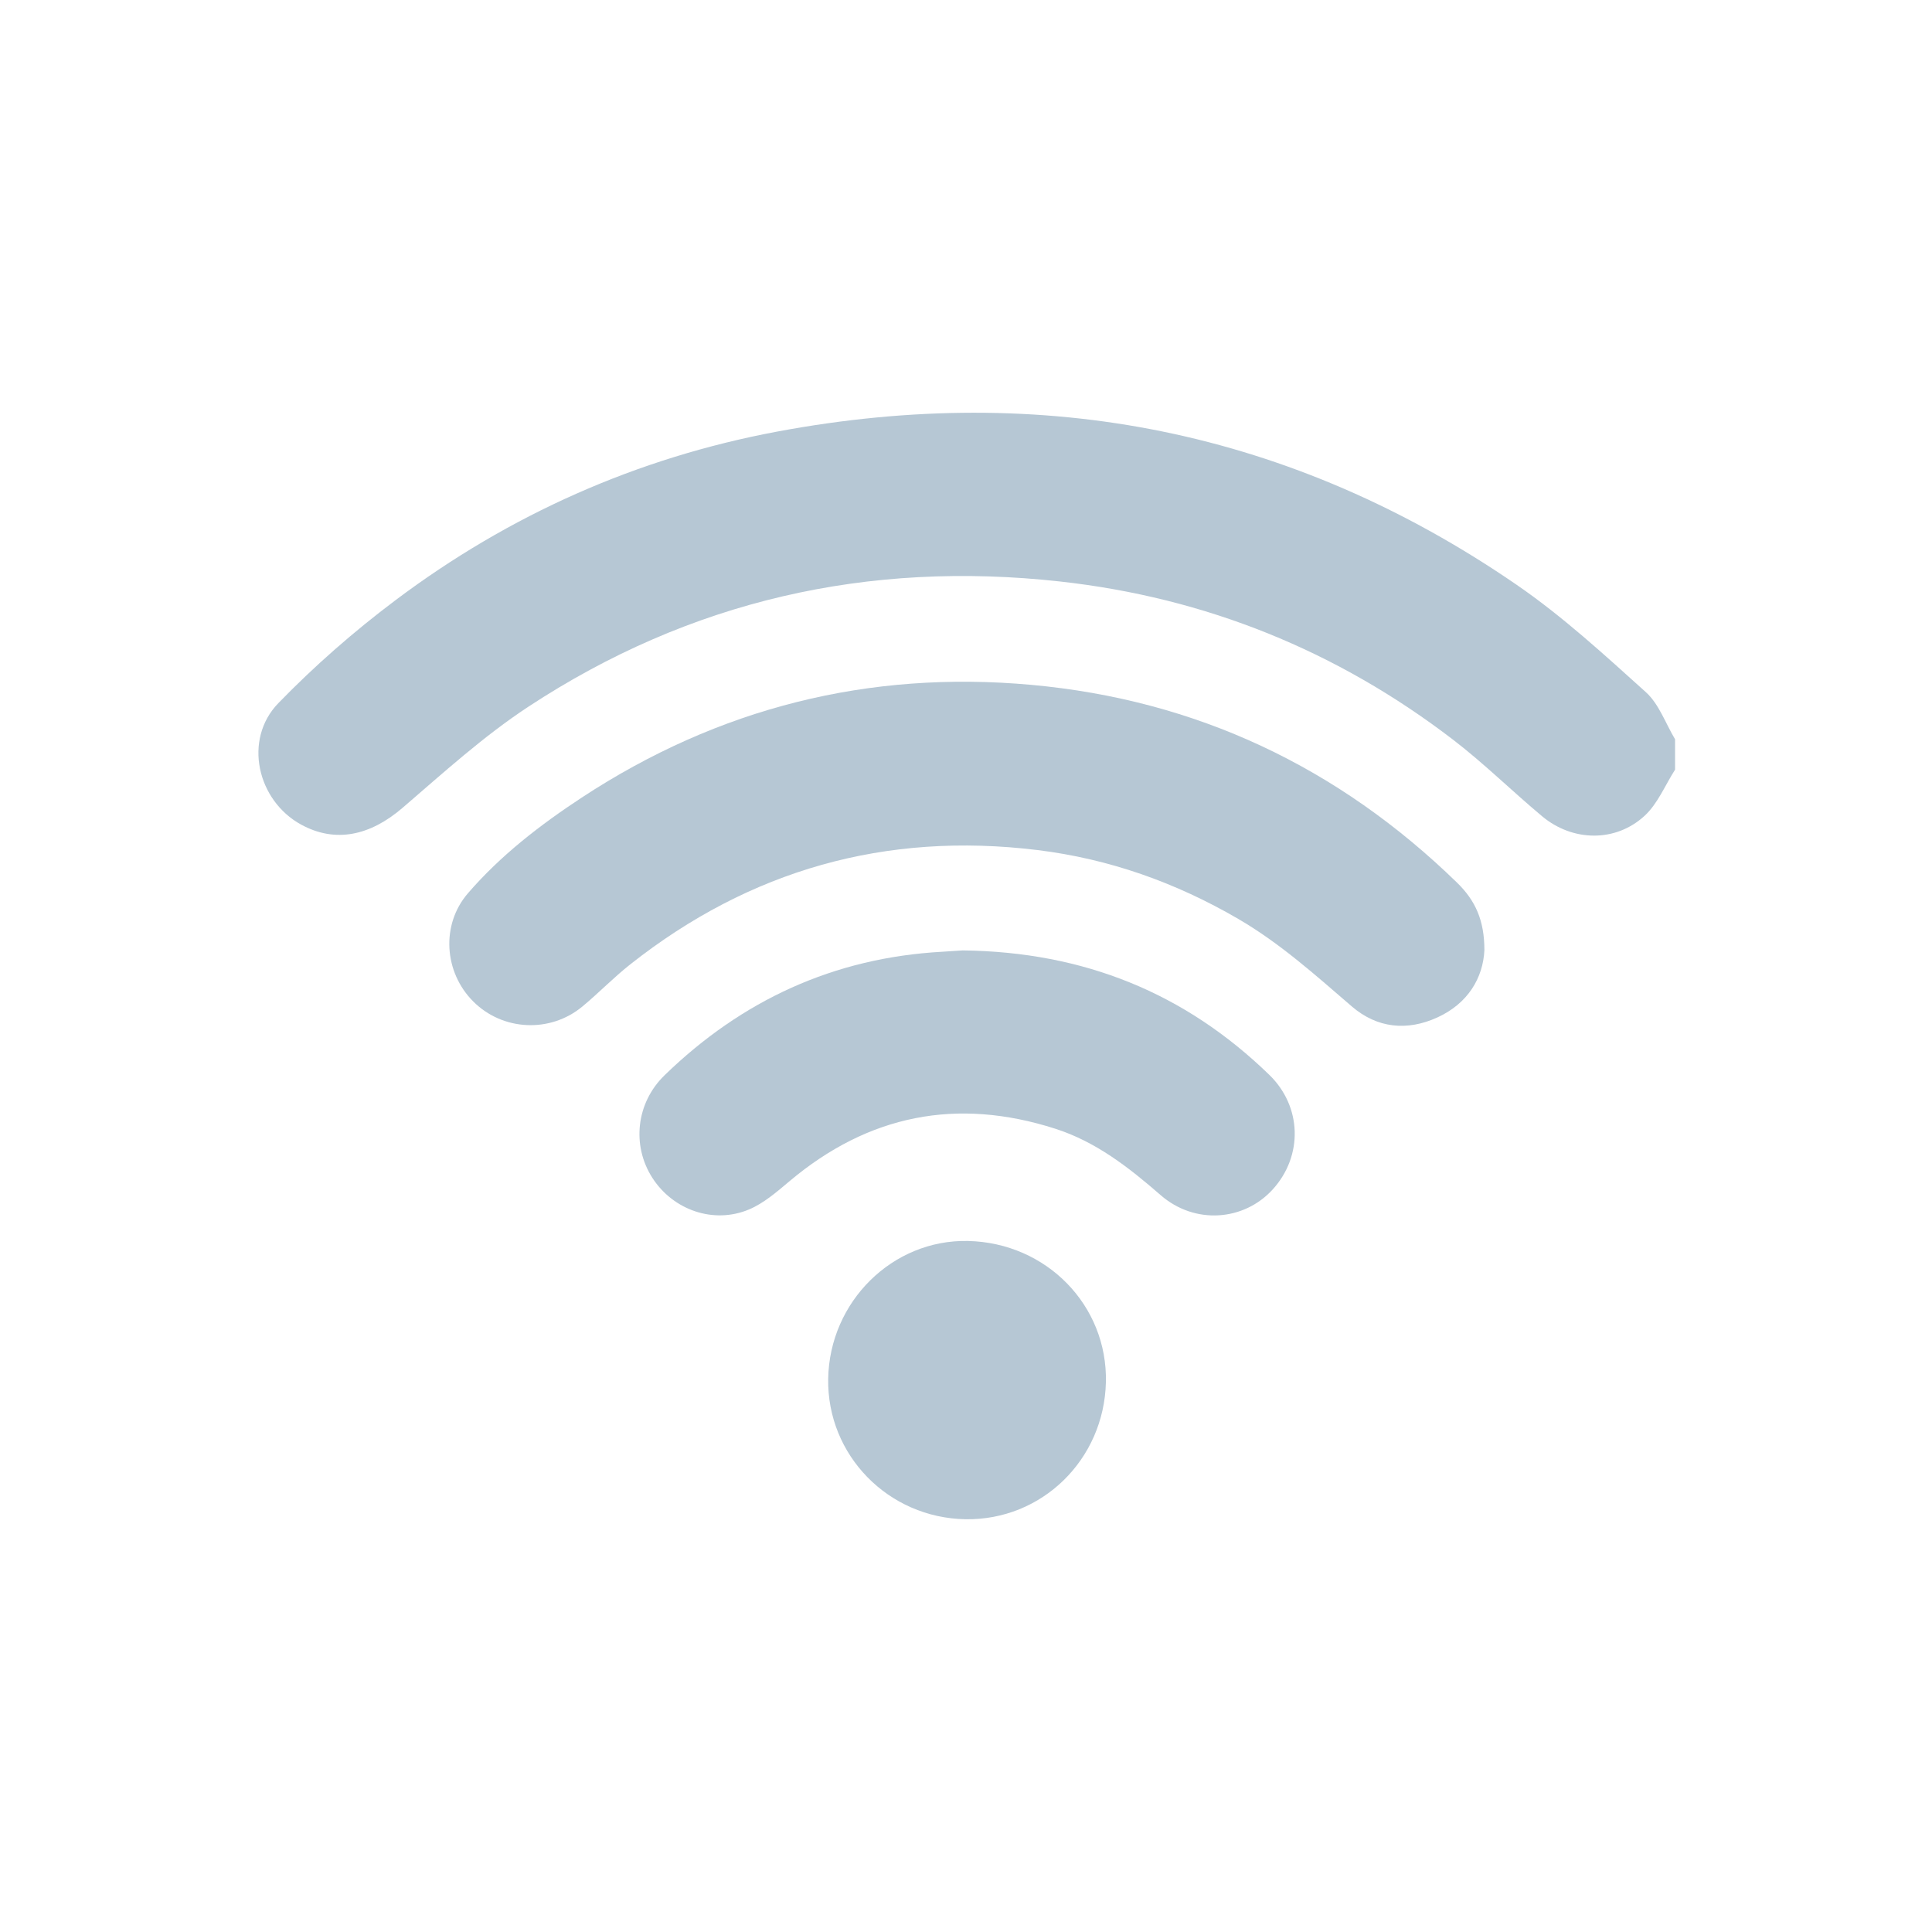
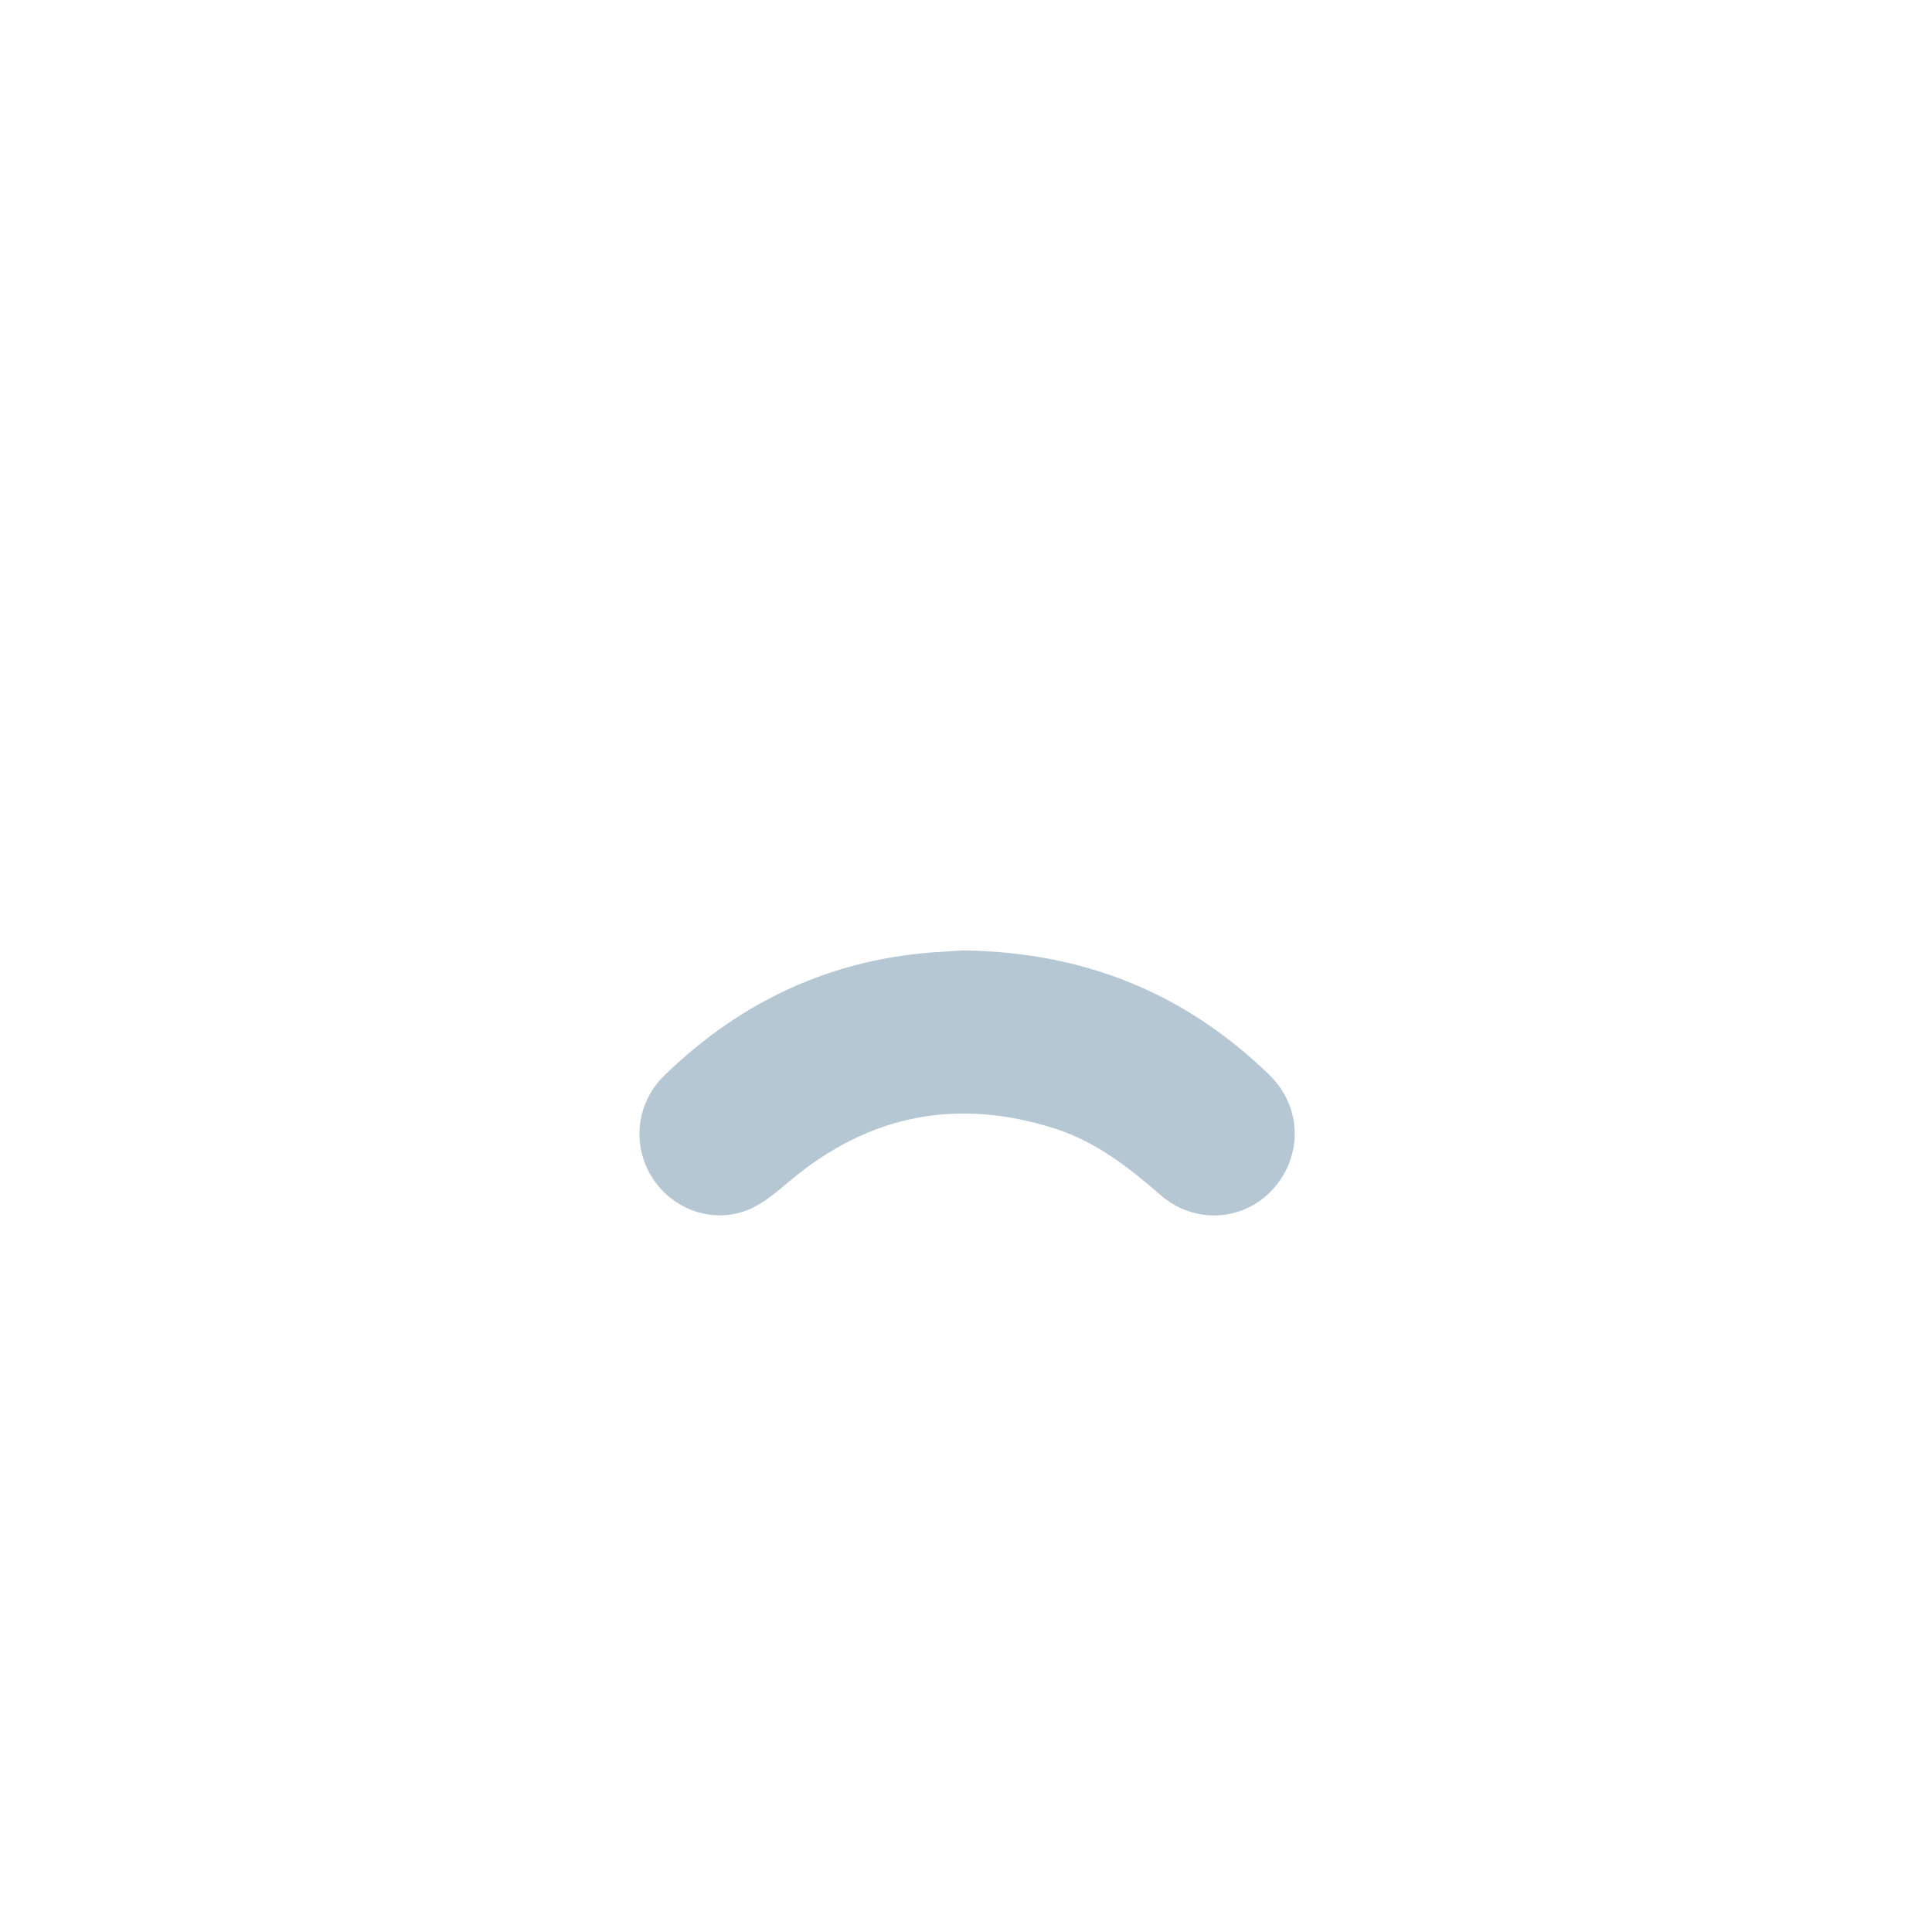
<svg xmlns="http://www.w3.org/2000/svg" id="Layer_1" data-name="Layer 1" viewBox="0 0 1000 1000">
  <defs>
    <style>      .silverWifi {        fill: #b6c7d4;        stroke-width: 0px;      }    </style>
  </defs>
-   <path class="silverWifi" d="M867,398.39c-5.15,8.05-8.95,17.58-15.74,23.85-15.01,13.85-37.26,13.44-53,.31-15.55-12.97-30.02-27.3-46.06-39.61-60.17-46.14-128.12-73.6-203.53-81.96-99.36-11.02-191.6,9.87-275.21,64.83-23.16,15.22-43.97,34.16-65.08,52.31-16.9,14.53-34.82,18.29-52.38,8.77-23.01-12.48-30.17-44.16-11.93-62.94,18.68-19.24,39.12-37.13,60.57-53.24,58.97-44.32,125.09-73.75,197.61-87.32,138.18-25.85,266.38-.62,382.63,79.21,23.85,16.38,45.43,36.22,67,55.65,6.83,6.15,10.18,16.15,15.13,24.39v15.75Z" />
-   <path class="silverWifi" d="M768.33,491.69c-.67,14.41-8.47,27.72-24.44,34.98-15.55,7.07-31.04,5.58-44.19-5.74-18.79-16.18-37.17-32.72-58.79-45.31-32.35-18.84-66.87-31.1-104-35.64-78.43-9.59-148.74,10.25-210.73,59.21-8.59,6.79-16.26,14.74-24.69,21.74-16.75,13.93-41.36,12.66-56.58-2.61-15.07-15.11-16.78-39.65-2.72-55.95,16.92-19.62,37.39-35.4,58.96-49.57,70.7-46.41,148.49-65.95,232.55-58.33,85.48,7.76,158.95,42.52,220.48,102.4,9.62,9.37,14.13,19.71,14.14,34.79Z" />
  <path class="silverWifi" d="M498.3,491.93c62.82.75,115.11,22.11,158.68,64.4,16.95,16.46,17.52,41.96,1.82,59.27-14.95,16.49-40.41,18.34-57.99,3.05-16.51-14.36-33.46-27.64-54.58-34.42-50.87-16.32-96.71-7.26-137.63,27.2-6.49,5.46-13.22,11.34-20.88,14.57-18.43,7.75-39.39.28-50.08-16.38-10.74-16.75-8.41-38.76,6.34-53.07,40.01-38.84,87.63-60.81,143.6-63.92,4.29-.24,8.57-.55,10.72-.7Z" />
-   <path class="silverWifi" d="M572.41,715.4c-.92,40.15-33.19,71.63-72.72,70.95-39.94-.69-71.68-33.17-71.02-72.68.67-39.99,33.38-72.23,72.4-71.34,40.59.92,72.26,33.36,71.34,73.08Z" />
</svg>